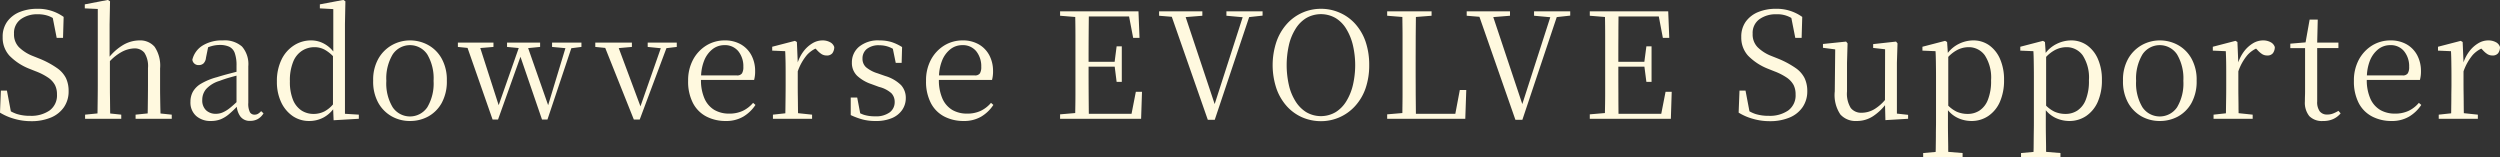
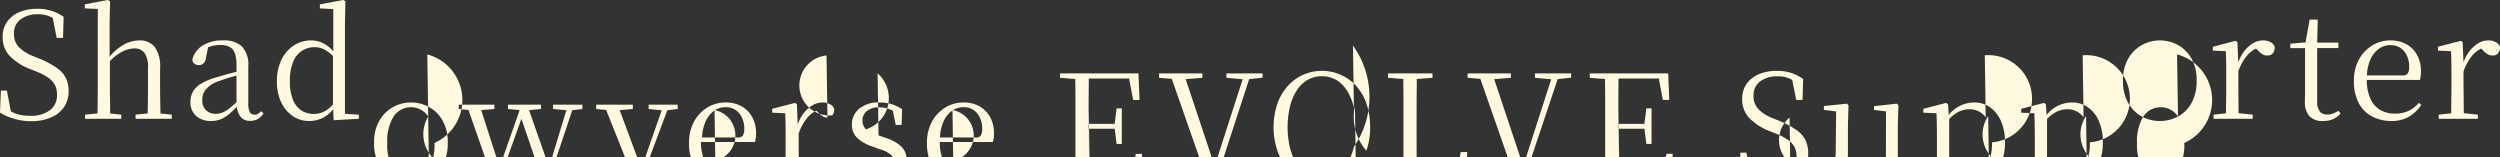
<svg xmlns="http://www.w3.org/2000/svg" id="main3_title_badge.svg" width="812.884" height="51.12" viewBox="0 0 406.442 25.56">
  <rect x="0" y="0" width="406.442" height="25.56" fill="#333333" stroke="none" />
  <defs>
    <style>
      .cls-1 {
        fill: #fff9df;
        fill-rule: evenodd;
      }
    </style>
  </defs>
-   <path id="Shadowverse_EVOLVE_Supporter" data-name="Shadowverse EVOLVE Supporter" class="cls-1" d="M1203.07,9648.69a1.124,1.124,0,0,1-.94.36,1.5,1.5,0,0,1-.81-0.23,3.787,3.787,0,0,1-.77-0.68l-0.21-.21a4.614,4.614,0,0,0-1.39,1.03,8.521,8.521,0,0,0-1.5,2.67v2.22c0,0.54.01,1.17,0.02,1.88s0.01,1.4.02,2.05c0,0.24.01,0.45,0.01,0.65l2.28,0.24v0.67h-6.36v-0.67l2.02-.22c0-.2.01-0.42,0.01-0.67,0.01-.65.02-1.34,0.02-2.05s0.02-1.34.02-1.88v-1.44c0-.83-0.01-1.57-0.02-2.21s-0.02-1.26-.06-1.85l-2.11-.09v-0.63l3.7-.96,0.31,0.19,0.14,3.31a6.244,6.244,0,0,1,.92-1.76,5.033,5.033,0,0,1,1.45-1.33,3.142,3.142,0,0,1,1.64-.48,2.565,2.565,0,0,1,1.23.28,1.325,1.325,0,0,1,.69.8A1.663,1.663,0,0,1,1203.07,9648.69Zm-19.14,9.23a4.68,4.68,0,0,0,2.35.58,5.115,5.115,0,0,0,2.22-.44,5.019,5.019,0,0,0,1.69-1.31l0.39,0.34a6.179,6.179,0,0,1-2,1.91,5.476,5.476,0,0,1-2.83.7,6.726,6.726,0,0,1-3.14-.72,5.118,5.118,0,0,1-2.19-2.18,7.629,7.629,0,0,1-.79-3.62,7.078,7.078,0,0,1,.83-3.5,6.109,6.109,0,0,1,2.17-2.28,5.66,5.66,0,0,1,2.93-.8,5.2,5.2,0,0,1,2.68.66,4.435,4.435,0,0,1,1.7,1.79,5.435,5.435,0,0,1,.59,2.54,5.258,5.258,0,0,1-.17,1.44h-8.64a7.422,7.422,0,0,0,.59,3.05A4.023,4.023,0,0,0,1183.93,9657.92Zm3.6-5.63a0.932,0.932,0,0,0,.86-0.34,1.909,1.909,0,0,0,.22-1.05,3.856,3.856,0,0,0-.82-2.54,2.78,2.78,0,0,0-2.28-.99,3.1,3.1,0,0,0-1.92.66,4.5,4.5,0,0,0-1.37,1.89,7.545,7.545,0,0,0-.48,2.37h5.79Zm-12.91,7.41a2.882,2.882,0,0,1-2.24-.79,3.478,3.478,0,0,1-.72-2.4c0-.38.01-0.73,0.02-1.03s0.01-.67.01-1.1v-6.53h-2.4v-0.72l2.48-.21,0.66-3.7h1.32l-0.09,3.74h3.45v0.89h-3.45v8.66a2.529,2.529,0,0,0,.42,1.63,1.473,1.473,0,0,0,1.21.51,2.451,2.451,0,0,0,.93-0.16,5.214,5.214,0,0,0,.89-0.44l0.36,0.41a3.385,3.385,0,0,1-1.2.92A3.8,3.8,0,0,1,1174.62,9659.7Zm-9.1-10.65a1.51,1.51,0,0,1-.82-0.23,4.072,4.072,0,0,1-.77-0.68l-0.21-.21a4.454,4.454,0,0,0-1.38,1.03,8.144,8.144,0,0,0-1.5,2.67v2.22c0,0.54,0,1.17.01,1.88s0.02,1.4.02,2.05c0.01,0.24.01,0.45,0.01,0.65l2.29,0.24v0.67h-6.36v-0.67l2.01-.22c0.01-.2.01-0.42,0.01-0.67,0.01-.65.02-1.34,0.03-2.05s0.01-1.34.01-1.88v-1.44c0-.83,0-1.57-0.01-2.21s-0.03-1.26-.06-1.85l-2.11-.09v-0.63l3.69-.96,0.31,0.19,0.14,3.31a6.513,6.513,0,0,1,.92-1.76,5.165,5.165,0,0,1,1.45-1.33,3.2,3.2,0,0,1,1.65-.48,2.525,2.525,0,0,1,1.22.28,1.375,1.375,0,0,1,.7.8,1.665,1.665,0,0,1-.32,1.01A1.116,1.116,0,0,1,1165.52,9649.05Zm-14.49,9.92a6.162,6.162,0,0,1-2.97.73,6,6,0,0,1-2.94-.74,5.715,5.715,0,0,1-2.19-2.2,7.09,7.09,0,0,1-.84-3.61,6.918,6.918,0,0,1,.86-3.61,5.879,5.879,0,0,1,2.23-2.2,5.994,5.994,0,0,1,2.88-.74,6.091,6.091,0,0,1,2.93.73,5.65,5.65,0,0,1,2.22,2.2,7.053,7.053,0,0,1,.85,3.62,7.22,7.22,0,0,1-.84,3.63A5.62,5.62,0,0,1,1151.03,9658.97Zm-0.15-10.09a3.379,3.379,0,0,0-5.63,0,7.652,7.652,0,0,0-1.03,4.3,7.549,7.549,0,0,0,1.03,4.29,3.4,3.4,0,0,0,5.63,0,7.553,7.553,0,0,0,1.02-4.29A7.656,7.656,0,0,0,1150.88,9648.88Zm-14.8,10.02a4.845,4.845,0,0,1-2.75.8,5.28,5.28,0,0,1-2.16-.48,4.618,4.618,0,0,1-1.63-1.27v2.04c0,0.55,0,1.15.01,1.81s0.02,1.33.03,1.98c0,0.33,0,.64.01,0.94l2.33,0.19v0.67h-6.41v-0.67l2.03-.18c0.01-.3.02-0.61,0.02-0.93,0.01-.65.01-1.31,0.02-1.97s0.02-1.28.02-1.84v-7.53c0-.82-0.01-1.56-0.02-2.22s-0.02-1.3-.06-1.89l-2.13-.09v-0.63l3.69-.96,0.32,0.19,0.12,1.77a5.079,5.079,0,0,1,1.74-1.44,5.329,5.329,0,0,1,2.38-.59,4.416,4.416,0,0,1,2.6.79,5.307,5.307,0,0,1,1.77,2.23,8.3,8.3,0,0,1,.65,3.41,8.646,8.646,0,0,1-.68,3.57A5.371,5.371,0,0,1,1136.08,9658.9Zm-0.55-9.88a3.205,3.205,0,0,0-2.65-1.32,4.048,4.048,0,0,0-1.8.44,5.529,5.529,0,0,0-1.49,1.14v7.93a5.127,5.127,0,0,0,1.35.97,4.388,4.388,0,0,0,1.82.37,3.453,3.453,0,0,0,1.9-.54,3.659,3.659,0,0,0,1.37-1.75,8.12,8.12,0,0,0,.52-3.18A6.629,6.629,0,0,0,1135.53,9649.02Zm-15.36,9.88a4.822,4.822,0,0,1-2.75.8,5.28,5.28,0,0,1-2.16-.48,4.618,4.618,0,0,1-1.63-1.27v2.04c0,0.55,0,1.15.01,1.81s0.02,1.33.03,1.98c0,0.33,0,.64.01,0.94l2.33,0.19v0.67h-6.41v-0.67l2.03-.18c0.01-.3.02-0.61,0.02-0.93,0.01-.65.02-1.31,0.02-1.97s0.02-1.28.02-1.84v-7.53c0-.82-0.01-1.56-0.02-2.22s-0.02-1.3-.06-1.89l-2.13-.09v-0.63l3.69-.96,0.32,0.19,0.12,1.77a5.173,5.173,0,0,1,1.74-1.44,5.329,5.329,0,0,1,2.38-.59,4.416,4.416,0,0,1,2.6.79,5.307,5.307,0,0,1,1.77,2.23,8.3,8.3,0,0,1,.65,3.41,8.646,8.646,0,0,1-.68,3.57A5.371,5.371,0,0,1,1120.17,9658.9Zm-0.55-9.88a3.205,3.205,0,0,0-2.65-1.32,4.048,4.048,0,0,0-1.8.44,5.529,5.529,0,0,0-1.49,1.14v7.93a5.127,5.127,0,0,0,1.35.97,4.388,4.388,0,0,0,1.82.37,3.453,3.453,0,0,0,1.9-.54,3.659,3.659,0,0,0,1.37-1.75,8.12,8.12,0,0,0,.52-3.18A6.629,6.629,0,0,0,1119.62,9649.02Zm-16.22,8.11a8.5,8.5,0,0,1-1.93,1.78,4.767,4.767,0,0,1-2.69.79,3.314,3.314,0,0,1-2.64-1.06,5.655,5.655,0,0,1-.91-3.76l0.07-6.82-1.99-.26v-0.62l3.76-.39,0.24,0.29-0.09,3.14v4.68a4.419,4.419,0,0,0,.61,2.69,2.156,2.156,0,0,0,1.79.77,4.032,4.032,0,0,0,2.16-.65,7.054,7.054,0,0,0,1.61-1.42l0.02-8.25-1.94-.22v-0.62l3.72-.41,0.24,0.29-0.1,3.14v8.28l1.82,0.2v0.64l-3.69.22Zm-15.52,2.01a8.187,8.187,0,0,1-3.22.59,9.731,9.731,0,0,1-2.83-.41,8.768,8.768,0,0,1-2.23-.98l0.14-3.58h0.98l0.64,3.37a6.043,6.043,0,0,0,.97.43,7.067,7.067,0,0,0,2.19.3,5.234,5.234,0,0,0,3.14-.87,3.026,3.026,0,0,0,1.2-2.61,3.378,3.378,0,0,0-.32-1.52,3.55,3.55,0,0,0-1.07-1.18,9.82,9.82,0,0,0-2.07-1.06l-1.03-.41a9.3,9.3,0,0,1-3.24-2.13,4.344,4.344,0,0,1-1.1-3.03,4.148,4.148,0,0,1,.75-2.53,4.658,4.658,0,0,1,2.02-1.54,7.456,7.456,0,0,1,2.82-.52,7.116,7.116,0,0,1,4.32,1.32l-0.1,3.41h-1.03l-0.64-3.24a4.43,4.43,0,0,0-2.43-.6,4.526,4.526,0,0,0-2.77.81,2.729,2.729,0,0,0-1.09,2.36,2.945,2.945,0,0,0,.8,2.18,6.591,6.591,0,0,0,2.22,1.42l1.08,0.43a14.584,14.584,0,0,1,2.87,1.53,4.419,4.419,0,0,1,1.47,1.65,4.848,4.848,0,0,1,.44,2.13,4.514,4.514,0,0,1-.76,2.59A4.793,4.793,0,0,1,1087.88,9659.14Zm-27.81-.61h6.95l0.7-3.58h1l-0.14,4.39H1055.4v-0.72l2.46-.21c0.02-1.03.04-2.07,0.04-3.1v-9.42c0-1.04-.01-2.07-0.03-3.1l-2.47-.2v-0.72h12.75l0.17,4.32h-1.04l-0.66-3.48h-6.55c-0.01,1.06-.02,2.12-0.02,3.21-0.01,1.32-.01,2.71-0.01,4.16h4.23l0.33-2.52h0.84v5.78h-0.84l-0.32-2.47h-4.24c0,1.57,0,3.03.01,4.38C1060.05,9656.36,1060.06,9657.45,1060.07,9658.53Zm-15.63.98h-1.13l-5.85-16.75-2.07-.17v-0.72h7.04v0.72l-2.72.22,4.72,14.14,4.55-14.12-2.64-.24v-0.72h5.88v0.7l-2.19.24Zm-17.3-.17h-4.68v-0.72l2.47-.21c0.01-1.03.03-2.05,0.03-3.06v-9.46c0-1.04-.02-2.07-0.03-3.1l-2.47-.2v-0.72h7.22v0.72l-2.55.2c-0.01,1.04-.02,2.08-0.03,3.14,0,1.37-.01,2.82-0.01,4.34v1.39c0,1.16.01,2.39,0.01,3.7,0.01,1.04.02,2.1,0.03,3.17h6.41l0.73-3.87h1.05l-0.16,4.68h-8.02Zm-9.92-2.04a7.466,7.466,0,0,1-5.53,2.43,7.674,7.674,0,0,1-3.01-.61,7.368,7.368,0,0,1-2.51-1.79,8.5,8.5,0,0,1-1.7-2.87,12.018,12.018,0,0,1,0-7.68,8.552,8.552,0,0,1,1.7-2.88,7.427,7.427,0,0,1,5.52-2.44,7.486,7.486,0,0,1,3.02.62,7.3,7.3,0,0,1,2.51,1.78,8.411,8.411,0,0,1,1.71,2.88,11.64,11.64,0,0,1,.61,3.87,11.44,11.44,0,0,1-.61,3.83A8.318,8.318,0,0,1,1017.22,9657.3Zm-0.32-9.87a9.016,9.016,0,0,0-1.06-2.65,5.184,5.184,0,0,0-1.74-1.8,4.793,4.793,0,0,0-4.82,0,5.3,5.3,0,0,0-1.75,1.8,8.5,8.5,0,0,0-1.06,2.65,14.712,14.712,0,0,0,0,6.38,8.444,8.444,0,0,0,1.06,2.64,5.485,5.485,0,0,0,1.75,1.8,4.73,4.73,0,0,0,4.82,0,5.362,5.362,0,0,0,1.74-1.8,8.953,8.953,0,0,0,1.06-2.64A14.313,14.313,0,0,0,1016.9,9647.43Zm-22.474,12.08H993.3l-5.856-16.75-2.064-.17v-0.72h7.032v0.72l-2.713.22,4.716,14.14,4.552-14.12-2.643-.24v-0.72h5.878v0.7l-2.18.24Zm-20.47-.98H980.9l0.7-3.58H982.6l-0.144,4.39H969.284v-0.72l2.459-.21c0.019-1.03.037-2.07,0.037-3.1v-9.42c0-1.04-.013-2.07-0.032-3.1l-2.464-.2v-0.72h12.744l0.168,4.32h-1.032l-0.664-3.48h-6.545c-0.011,1.06-.021,2.12-0.027,3.21-0.008,1.32-.012,2.71-0.012,4.16h4.236l0.324-2.52h0.84v5.78h-0.84l-0.312-2.47h-4.248q0,2.355.012,4.38C973.934,9656.36,973.944,9657.45,973.956,9658.53Zm-22.168-.61a4.683,4.683,0,0,0,2.352.58,5.128,5.128,0,0,0,2.22-.44,5.065,5.065,0,0,0,1.692-1.31l0.384,0.34a6.134,6.134,0,0,1-1.992,1.91,5.488,5.488,0,0,1-2.832.7,6.742,6.742,0,0,1-3.144-.72,5.105,5.105,0,0,1-2.184-2.18,7.535,7.535,0,0,1-.792-3.62,7.056,7.056,0,0,1,.828-3.5,6.083,6.083,0,0,1,2.172-2.28,5.653,5.653,0,0,1,2.928-.8,5.165,5.165,0,0,1,2.676.66,4.432,4.432,0,0,1,1.7,1.79,5.41,5.41,0,0,1,.588,2.54,5.19,5.19,0,0,1-.168,1.44h-8.637a7.378,7.378,0,0,0,.585,3.05A4.046,4.046,0,0,0,951.788,9657.92Zm3.6-5.63a0.942,0.942,0,0,0,.864-0.34,1.969,1.969,0,0,0,.216-1.05,3.887,3.887,0,0,0-.816-2.54,2.791,2.791,0,0,0-2.28-.99,3.088,3.088,0,0,0-1.92.66,4.415,4.415,0,0,0-1.368,1.89,7.349,7.349,0,0,0-.486,2.37h5.79Zm-15.773-.34,1.224,0.43a6.177,6.177,0,0,1,2.592,1.49,3.071,3.071,0,0,1,.768,2.11,3.36,3.36,0,0,1-.564,1.89,3.787,3.787,0,0,1-1.644,1.34,6.587,6.587,0,0,1-2.736.49,7.949,7.949,0,0,1-2.088-.25,11.633,11.633,0,0,1-1.92-.71v-2.85H936.3l0.488,2.56c0.2,0.09.406,0.18,0.616,0.25a5.908,5.908,0,0,0,1.8.24,3.757,3.757,0,0,0,2.388-.65,2.042,2.042,0,0,0,.8-1.66,2.018,2.018,0,0,0-.54-1.45,4.735,4.735,0,0,0-2-1.02l-1.248-.46a6.373,6.373,0,0,1-2.316-1.35,2.894,2.894,0,0,1-.852-2.17,3.28,3.28,0,0,1,1.164-2.55,4.84,4.84,0,0,1,3.324-1.03,6.73,6.73,0,0,1,1.932.26,7.648,7.648,0,0,1,1.74.82l-0.072,2.57h-0.96l-0.47-2.29a4.513,4.513,0,0,0-.754-0.34,4.433,4.433,0,0,0-1.416-.23,3.085,3.085,0,0,0-2.064.6,1.963,1.963,0,0,0-.7,1.56,1.844,1.844,0,0,0,.576,1.41A5.336,5.336,0,0,0,939.615,9651.95Zm-8.3-2.9a1.511,1.511,0,0,1-.816-0.23,3.836,3.836,0,0,1-.768-0.68l-0.214-.21a4.5,4.5,0,0,0-1.382,1.03,8.4,8.4,0,0,0-1.5,2.67v2.22c0,0.54,0,1.17.012,1.88s0.016,1.4.024,2.05c0,0.24.006,0.45,0.01,0.65l2.282,0.24v0.67H922.6v-0.67l2.018-.22c0-.2.007-0.42,0.01-0.67,0.008-.65.016-1.34,0.024-2.05s0.012-1.34.012-1.88v-1.44c0-.83,0-1.57-0.012-2.21s-0.028-1.26-.06-1.85l-2.112-.09v-0.63l3.7-.96,0.312,0.19,0.141,3.31a6.261,6.261,0,0,1,.915-1.76,5.118,5.118,0,0,1,1.452-1.33,3.171,3.171,0,0,1,1.644-.48,2.536,2.536,0,0,1,1.224.28,1.335,1.335,0,0,1,.7.8,1.69,1.69,0,0,1-.312,1.01A1.129,1.129,0,0,1,931.311,9649.05Zm-18.206,8.87a4.68,4.68,0,0,0,2.352.58,5.128,5.128,0,0,0,2.22-.44,5.065,5.065,0,0,0,1.692-1.31l0.384,0.34a6.134,6.134,0,0,1-1.992,1.91,5.491,5.491,0,0,1-2.832.7,6.742,6.742,0,0,1-3.144-.72,5.105,5.105,0,0,1-2.184-2.18,7.535,7.535,0,0,1-.792-3.62,7.056,7.056,0,0,1,.828-3.5,6.083,6.083,0,0,1,2.172-2.28,5.653,5.653,0,0,1,2.928-.8,5.165,5.165,0,0,1,2.676.66,4.432,4.432,0,0,1,1.7,1.79,5.41,5.41,0,0,1,.588,2.54,5.19,5.19,0,0,1-.168,1.44H910.9a7.362,7.362,0,0,0,.585,3.05A4.046,4.046,0,0,0,913.105,9657.92Zm3.6-5.63a0.942,0.942,0,0,0,.864-0.34,1.969,1.969,0,0,0,.216-1.05,3.887,3.887,0,0,0-.816-2.54,2.791,2.791,0,0,0-2.28-.99,3.088,3.088,0,0,0-1.92.66,4.415,4.415,0,0,0-1.368,1.89,7.349,7.349,0,0,0-.486,2.37h5.79Zm-15.766,7.17h-0.96l-4.648-11.64-1.616-.16v-0.7h5.952v0.7l-2.139.19,3.531,9.47,3.306-9.45-2.13-.21v-0.7h4.728v0.7l-1.682.2Zm-15,0h-0.888l-3.5-10.2-3.647,10.2h-0.888l-4.068-11.64-1.572-.16v-0.7h5.784v0.7l-2.143.18,2.989,9.29,3.261-9.29-1.9-.18v-0.7h5.376v0.7l-1.945.19,3.25,9.28,2.813-9.27-2.174-.2v-0.7h4.776v0.7l-1.647.21Zm-19.392-.49a6.116,6.116,0,0,1-2.964.73,5.967,5.967,0,0,1-2.94-.74,5.7,5.7,0,0,1-2.2-2.2,7.09,7.09,0,0,1-.84-3.61,6.957,6.957,0,0,1,.864-3.61,5.842,5.842,0,0,1,2.232-2.2,6.006,6.006,0,0,1,2.88-.74,6.089,6.089,0,0,1,2.928.73,5.625,5.625,0,0,1,2.22,2.2,7.073,7.073,0,0,1,.852,3.62,7.22,7.22,0,0,1-.84,3.63A5.608,5.608,0,0,1,866.552,9658.97Zm-0.144-10.09a3.377,3.377,0,0,0-5.628,0,7.586,7.586,0,0,0-1.032,4.3,7.484,7.484,0,0,0,1.032,4.29,3.4,3.4,0,0,0,5.628,0,7.553,7.553,0,0,0,1.02-4.29A7.656,7.656,0,0,0,866.408,9648.88ZM851.1,9657.8a5.048,5.048,0,0,1-1.56,1.33,4.913,4.913,0,0,1-2.328.57,4.68,4.68,0,0,1-2.7-.81,5.611,5.611,0,0,1-1.872-2.26,7.678,7.678,0,0,1-.684-3.33,7.954,7.954,0,0,1,.744-3.57,5.622,5.622,0,0,1,2.016-2.31,5.09,5.09,0,0,1,2.832-.82,4.343,4.343,0,0,1,2.052.52,4.842,4.842,0,0,1,1.524,1.28v-6.89l-2.184-.12v-0.65l3.816-.72,0.336,0.22-0.072,3.65v14.64l2.256,0.14v0.67l-4.1.24Zm-0.024-8.64a6,6,0,0,0-1.332-1.04,3.465,3.465,0,0,0-1.668-.42,3.728,3.728,0,0,0-2.016.57,3.8,3.8,0,0,0-1.452,1.79,7.963,7.963,0,0,0-.54,3.19,7.71,7.71,0,0,0,.5,3,3.785,3.785,0,0,0,1.38,1.74,3.583,3.583,0,0,0,1.956.56,3.875,3.875,0,0,0,1.8-.42,4.823,4.823,0,0,0,1.368-1.12v-7.85Zm-13.454,10.52a1.877,1.877,0,0,1-1.62-.73,3.336,3.336,0,0,1-.569-1.56,16.78,16.78,0,0,1-1.279,1.21,5.1,5.1,0,0,1-1.356.83,4.355,4.355,0,0,1-1.584.27,3.5,3.5,0,0,1-2.376-.81,2.9,2.9,0,0,1-.936-2.31,3.316,3.316,0,0,1,.408-1.66,3.635,3.635,0,0,1,1.356-1.31,10.191,10.191,0,0,1,2.532-1.03q1.008-.315,2.112-0.6c0.372-.1.732-0.19,1.08-0.28v-0.97a5.9,5.9,0,0,0-.288-2.08,1.785,1.785,0,0,0-.888-1.02,3.649,3.649,0,0,0-1.56-.29,4.8,4.8,0,0,0-1.392.21,3.479,3.479,0,0,0-.493.17l-0.347,1.71a1.454,1.454,0,0,1-.4.91,1.089,1.089,0,0,1-.756.27,0.989,0.989,0,0,1-1.056-.87,3.729,3.729,0,0,1,1.656-2.3,5.984,5.984,0,0,1,3.312-.84,4.267,4.267,0,0,1,3.108,1,4.349,4.349,0,0,1,1.02,3.22v5.93a3.058,3.058,0,0,0,.264,1.53,0.847,0.847,0,0,0,.744.39,1.1,1.1,0,0,0,.552-0.13,2.445,2.445,0,0,0,.528-0.44l0.384,0.36a2.588,2.588,0,0,1-.924.92A2.5,2.5,0,0,1,837.625,9659.68Zm-2.232-7.35c-0.318.08-.638,0.17-0.96,0.26a18.667,18.667,0,0,0-1.8.59,4.812,4.812,0,0,0-2.172,1.32,2.687,2.687,0,0,0-.636,1.77,2.185,2.185,0,0,0,.612,1.68,2.244,2.244,0,0,0,1.62.58,2.724,2.724,0,0,0,1.08-.22,5.153,5.153,0,0,0,1.2-.74q0.468-.375,1.056-0.93v-4.31Zm-14.465,7.01h-1.944v-0.67l1.969-.2c0-.2.008-0.43,0.011-0.67q0.012-.975.024-2.04c0.008-.72.012-1.35,0.012-1.91v-2.76a3.99,3.99,0,0,0-.588-2.49,2.02,2.02,0,0,0-1.644-.7,4.625,4.625,0,0,0-1.944.52,7.708,7.708,0,0,0-2.016,1.55v3.88c0,0.54,0,1.17.012,1.88s0.016,1.4.024,2.05c0,0.26.007,0.49,0.011,0.7l1.8,0.19v0.67h-5.88v-0.67l2.017-.2q0.006-.315.011-0.69c0.008-.65.016-1.34,0.024-2.05s0.012-1.34.012-1.88v-12.36l-2.112-.1v-0.65l3.744-.72,0.36,0.22-0.072,3.72v5.28a8.61,8.61,0,0,1,2.256-1.93,5.3,5.3,0,0,1,2.592-.71,3.086,3.086,0,0,1,2.472,1.04,5.467,5.467,0,0,1,.888,3.52v2.69c0,0.56,0,1.19.012,1.91s0.02,1.39.036,2.04c0.006,0.24.012,0.47,0.018,0.68l1.83,0.19v0.67h-3.936Zm-15.708-.2a8.132,8.132,0,0,1-3.216.59,9.765,9.765,0,0,1-2.832-.41,8.881,8.881,0,0,1-2.232-.98l0.144-3.58h0.984l0.636,3.37a5.833,5.833,0,0,0,.972.43,7.027,7.027,0,0,0,2.184.3,5.234,5.234,0,0,0,3.144-.87,3.026,3.026,0,0,0,1.2-2.61,3.3,3.3,0,0,0-.324-1.52,3.438,3.438,0,0,0-1.068-1.18,9.656,9.656,0,0,0-2.064-1.06l-1.032-.41a9.224,9.224,0,0,1-3.24-2.13,4.319,4.319,0,0,1-1.1-3.03,4.124,4.124,0,0,1,.756-2.53,4.612,4.612,0,0,1,2.016-1.54,7.456,7.456,0,0,1,2.82-.52,7.116,7.116,0,0,1,4.32,1.32l-0.1,3.41h-1.032l-0.636-3.24a5.487,5.487,0,0,0-.624-0.3,5.031,5.031,0,0,0-1.812-.3,4.528,4.528,0,0,0-2.772.81,2.736,2.736,0,0,0-1.092,2.36,2.964,2.964,0,0,0,.8,2.18,6.715,6.715,0,0,0,2.22,1.42l1.08,0.43a14.276,14.276,0,0,1,2.868,1.53,4.457,4.457,0,0,1,1.476,1.65,4.877,4.877,0,0,1,.432,2.13,4.482,4.482,0,0,1-.756,2.59A4.815,4.815,0,0,1,805.22,9659.14Z" transform="translate(-796.938 -9640.03)" />
+   <path id="Shadowverse_EVOLVE_Supporter" data-name="Shadowverse EVOLVE Supporter" class="cls-1" d="M1203.07,9648.69a1.124,1.124,0,0,1-.94.36,1.5,1.5,0,0,1-.81-0.23,3.787,3.787,0,0,1-.77-0.68l-0.21-.21a4.614,4.614,0,0,0-1.39,1.03,8.521,8.521,0,0,0-1.5,2.67v2.22c0,0.54.01,1.17,0.02,1.88s0.01,1.4.02,2.05c0,0.24.01,0.45,0.01,0.65l2.28,0.24v0.67h-6.36v-0.67l2.02-.22c0-.2.01-0.42,0.01-0.67,0.01-.65.02-1.34,0.02-2.05s0.02-1.34.02-1.88v-1.44c0-.83-0.01-1.57-0.02-2.21s-0.02-1.26-.06-1.85l-2.11-.09v-0.63l3.7-.96,0.31,0.19,0.14,3.31a6.244,6.244,0,0,1,.92-1.76,5.033,5.033,0,0,1,1.45-1.33,3.142,3.142,0,0,1,1.64-.48,2.565,2.565,0,0,1,1.23.28,1.325,1.325,0,0,1,.69.8A1.663,1.663,0,0,1,1203.07,9648.69Zm-19.14,9.23a4.68,4.68,0,0,0,2.35.58,5.115,5.115,0,0,0,2.22-.44,5.019,5.019,0,0,0,1.69-1.31l0.39,0.34a6.179,6.179,0,0,1-2,1.91,5.476,5.476,0,0,1-2.83.7,6.726,6.726,0,0,1-3.14-.72,5.118,5.118,0,0,1-2.19-2.18,7.629,7.629,0,0,1-.79-3.62,7.078,7.078,0,0,1,.83-3.5,6.109,6.109,0,0,1,2.17-2.28,5.66,5.66,0,0,1,2.93-.8,5.2,5.2,0,0,1,2.68.66,4.435,4.435,0,0,1,1.7,1.79,5.435,5.435,0,0,1,.59,2.54,5.258,5.258,0,0,1-.17,1.44h-8.64a7.422,7.422,0,0,0,.59,3.05A4.023,4.023,0,0,0,1183.93,9657.92Zm3.6-5.63a0.932,0.932,0,0,0,.86-0.34,1.909,1.909,0,0,0,.22-1.05,3.856,3.856,0,0,0-.82-2.54,2.78,2.78,0,0,0-2.28-.99,3.1,3.1,0,0,0-1.92.66,4.5,4.5,0,0,0-1.37,1.89,7.545,7.545,0,0,0-.48,2.37h5.79Zm-12.91,7.41a2.882,2.882,0,0,1-2.24-.79,3.478,3.478,0,0,1-.72-2.4c0-.38.01-0.73,0.02-1.03s0.01-.67.01-1.1v-6.53h-2.4v-0.72l2.48-.21,0.66-3.7h1.32l-0.09,3.74h3.45v0.89h-3.45v8.66a2.529,2.529,0,0,0,.42,1.63,1.473,1.473,0,0,0,1.21.51,2.451,2.451,0,0,0,.93-0.16,5.214,5.214,0,0,0,.89-0.44l0.36,0.41a3.385,3.385,0,0,1-1.2.92A3.8,3.8,0,0,1,1174.62,9659.7Zm-9.1-10.65a1.51,1.51,0,0,1-.82-0.23,4.072,4.072,0,0,1-.77-0.68l-0.21-.21a4.454,4.454,0,0,0-1.38,1.03,8.144,8.144,0,0,0-1.5,2.67v2.22c0,0.54,0,1.17.01,1.88s0.02,1.4.02,2.05c0.01,0.24.01,0.45,0.01,0.65l2.29,0.24v0.67h-6.36v-0.67l2.01-.22c0.01-.2.01-0.42,0.01-0.67,0.01-.65.02-1.34,0.03-2.05s0.01-1.34.01-1.88v-1.44c0-.83,0-1.57-0.01-2.21s-0.03-1.26-.06-1.85l-2.11-.09v-0.63l3.69-.96,0.31,0.19,0.14,3.31a6.513,6.513,0,0,1,.92-1.76,5.165,5.165,0,0,1,1.45-1.33,3.2,3.2,0,0,1,1.65-.48,2.525,2.525,0,0,1,1.22.28,1.375,1.375,0,0,1,.7.8,1.665,1.665,0,0,1-.32,1.01A1.116,1.116,0,0,1,1165.52,9649.05Zm-14.49,9.92a6.162,6.162,0,0,1-2.97.73,6,6,0,0,1-2.94-.74,5.715,5.715,0,0,1-2.19-2.2,7.09,7.09,0,0,1-.84-3.61,6.918,6.918,0,0,1,.86-3.61,5.879,5.879,0,0,1,2.23-2.2,5.994,5.994,0,0,1,2.88-.74,6.091,6.091,0,0,1,2.93.73,5.65,5.65,0,0,1,2.22,2.2,7.053,7.053,0,0,1,.85,3.62,7.22,7.22,0,0,1-.84,3.63A5.62,5.62,0,0,1,1151.03,9658.97Za3.379,3.379,0,0,0-5.63,0,7.652,7.652,0,0,0-1.03,4.3,7.549,7.549,0,0,0,1.03,4.29,3.4,3.4,0,0,0,5.63,0,7.553,7.553,0,0,0,1.02-4.29A7.656,7.656,0,0,0,1150.88,9648.88Zm-14.8,10.02a4.845,4.845,0,0,1-2.75.8,5.28,5.28,0,0,1-2.16-.48,4.618,4.618,0,0,1-1.63-1.27v2.04c0,0.55,0,1.15.01,1.81s0.02,1.33.03,1.98c0,0.33,0,.64.01,0.94l2.33,0.19v0.67h-6.41v-0.67l2.03-.18c0.01-.3.02-0.61,0.02-0.93,0.01-.65.01-1.31,0.02-1.97s0.02-1.28.02-1.84v-7.53c0-.82-0.01-1.56-0.02-2.22s-0.02-1.3-.06-1.89l-2.13-.09v-0.63l3.69-.96,0.32,0.19,0.12,1.77a5.079,5.079,0,0,1,1.74-1.44,5.329,5.329,0,0,1,2.38-.59,4.416,4.416,0,0,1,2.6.79,5.307,5.307,0,0,1,1.77,2.23,8.3,8.3,0,0,1,.65,3.41,8.646,8.646,0,0,1-.68,3.57A5.371,5.371,0,0,1,1136.08,9658.9Zm-0.55-9.88a3.205,3.205,0,0,0-2.65-1.32,4.048,4.048,0,0,0-1.8.44,5.529,5.529,0,0,0-1.49,1.14v7.93a5.127,5.127,0,0,0,1.35.97,4.388,4.388,0,0,0,1.82.37,3.453,3.453,0,0,0,1.9-.54,3.659,3.659,0,0,0,1.37-1.75,8.12,8.12,0,0,0,.52-3.18A6.629,6.629,0,0,0,1135.53,9649.02Zm-15.36,9.88a4.822,4.822,0,0,1-2.75.8,5.28,5.28,0,0,1-2.16-.48,4.618,4.618,0,0,1-1.63-1.27v2.04c0,0.55,0,1.15.01,1.81s0.02,1.33.03,1.98c0,0.33,0,.64.01,0.94l2.33,0.19v0.67h-6.41v-0.67l2.03-.18c0.01-.3.02-0.61,0.02-0.93,0.01-.65.02-1.31,0.02-1.97s0.02-1.28.02-1.84v-7.53c0-.82-0.01-1.56-0.02-2.22s-0.02-1.3-.06-1.89l-2.13-.09v-0.63l3.69-.96,0.32,0.19,0.12,1.77a5.173,5.173,0,0,1,1.74-1.44,5.329,5.329,0,0,1,2.38-.59,4.416,4.416,0,0,1,2.6.79,5.307,5.307,0,0,1,1.77,2.23,8.3,8.3,0,0,1,.65,3.41,8.646,8.646,0,0,1-.68,3.57A5.371,5.371,0,0,1,1120.17,9658.9Zm-0.55-9.88a3.205,3.205,0,0,0-2.65-1.32,4.048,4.048,0,0,0-1.8.44,5.529,5.529,0,0,0-1.49,1.14v7.93a5.127,5.127,0,0,0,1.35.97,4.388,4.388,0,0,0,1.82.37,3.453,3.453,0,0,0,1.9-.54,3.659,3.659,0,0,0,1.37-1.75,8.12,8.12,0,0,0,.52-3.18A6.629,6.629,0,0,0,1119.62,9649.02Zm-16.22,8.11a8.5,8.5,0,0,1-1.93,1.78,4.767,4.767,0,0,1-2.69.79,3.314,3.314,0,0,1-2.64-1.06,5.655,5.655,0,0,1-.91-3.76l0.07-6.82-1.99-.26v-0.62l3.76-.39,0.24,0.29-0.09,3.14v4.68a4.419,4.419,0,0,0,.61,2.69,2.156,2.156,0,0,0,1.79.77,4.032,4.032,0,0,0,2.16-.65,7.054,7.054,0,0,0,1.61-1.42l0.02-8.25-1.94-.22v-0.62l3.72-.41,0.24,0.29-0.1,3.14v8.28l1.82,0.2v0.64l-3.69.22Zm-15.52,2.01a8.187,8.187,0,0,1-3.22.59,9.731,9.731,0,0,1-2.83-.41,8.768,8.768,0,0,1-2.23-.98l0.14-3.58h0.98l0.64,3.37a6.043,6.043,0,0,0,.97.43,7.067,7.067,0,0,0,2.19.3,5.234,5.234,0,0,0,3.14-.87,3.026,3.026,0,0,0,1.2-2.61,3.378,3.378,0,0,0-.32-1.52,3.55,3.55,0,0,0-1.07-1.18,9.82,9.82,0,0,0-2.07-1.06l-1.03-.41a9.3,9.3,0,0,1-3.24-2.13,4.344,4.344,0,0,1-1.1-3.03,4.148,4.148,0,0,1,.75-2.53,4.658,4.658,0,0,1,2.02-1.54,7.456,7.456,0,0,1,2.82-.52,7.116,7.116,0,0,1,4.32,1.32l-0.1,3.41h-1.03l-0.64-3.24a4.43,4.43,0,0,0-2.43-.6,4.526,4.526,0,0,0-2.77.81,2.729,2.729,0,0,0-1.09,2.36,2.945,2.945,0,0,0,.8,2.18,6.591,6.591,0,0,0,2.22,1.42l1.08,0.43a14.584,14.584,0,0,1,2.87,1.53,4.419,4.419,0,0,1,1.47,1.65,4.848,4.848,0,0,1,.44,2.13,4.514,4.514,0,0,1-.76,2.59A4.793,4.793,0,0,1,1087.88,9659.14Zm-27.81-.61h6.95l0.7-3.58h1l-0.14,4.39H1055.4v-0.72l2.46-.21c0.02-1.03.04-2.07,0.04-3.1v-9.42c0-1.04-.01-2.07-0.03-3.1l-2.47-.2v-0.72h12.75l0.17,4.32h-1.04l-0.66-3.48h-6.55c-0.01,1.06-.02,2.12-0.02,3.21-0.01,1.32-.01,2.71-0.01,4.16h4.23l0.33-2.52h0.84v5.78h-0.84l-0.32-2.47h-4.24c0,1.57,0,3.03.01,4.38C1060.05,9656.36,1060.06,9657.45,1060.07,9658.53Zm-15.63.98h-1.13l-5.85-16.75-2.07-.17v-0.72h7.04v0.72l-2.72.22,4.72,14.14,4.55-14.12-2.64-.24v-0.72h5.88v0.7l-2.19.24Zm-17.3-.17h-4.68v-0.72l2.47-.21c0.01-1.03.03-2.05,0.03-3.06v-9.46c0-1.04-.02-2.07-0.03-3.1l-2.47-.2v-0.72h7.22v0.72l-2.55.2c-0.01,1.04-.02,2.08-0.03,3.14,0,1.37-.01,2.82-0.01,4.34v1.39c0,1.16.01,2.39,0.01,3.7,0.01,1.04.02,2.1,0.03,3.17h6.41l0.73-3.87h1.05l-0.16,4.68h-8.02Zm-9.92-2.04a7.466,7.466,0,0,1-5.53,2.43,7.674,7.674,0,0,1-3.01-.61,7.368,7.368,0,0,1-2.51-1.79,8.5,8.5,0,0,1-1.7-2.87,12.018,12.018,0,0,1,0-7.68,8.552,8.552,0,0,1,1.7-2.88,7.427,7.427,0,0,1,5.52-2.44,7.486,7.486,0,0,1,3.02.62,7.3,7.3,0,0,1,2.51,1.78,8.411,8.411,0,0,1,1.71,2.88,11.64,11.64,0,0,1,.61,3.87,11.44,11.44,0,0,1-.61,3.83A8.318,8.318,0,0,1,1017.22,9657.3Zm-0.32-9.87a9.016,9.016,0,0,0-1.06-2.65,5.184,5.184,0,0,0-1.74-1.8,4.793,4.793,0,0,0-4.82,0,5.3,5.3,0,0,0-1.75,1.8,8.5,8.5,0,0,0-1.06,2.65,14.712,14.712,0,0,0,0,6.38,8.444,8.444,0,0,0,1.06,2.64,5.485,5.485,0,0,0,1.75,1.8,4.73,4.73,0,0,0,4.82,0,5.362,5.362,0,0,0,1.74-1.8,8.953,8.953,0,0,0,1.06-2.64A14.313,14.313,0,0,0,1016.9,9647.43Zm-22.474,12.08H993.3l-5.856-16.75-2.064-.17v-0.72h7.032v0.72l-2.713.22,4.716,14.14,4.552-14.12-2.643-.24v-0.72h5.878v0.7l-2.18.24Zm-20.47-.98H980.9l0.7-3.58H982.6l-0.144,4.39H969.284v-0.72l2.459-.21c0.019-1.03.037-2.07,0.037-3.1v-9.42c0-1.04-.013-2.07-0.032-3.1l-2.464-.2v-0.72h12.744l0.168,4.32h-1.032l-0.664-3.48h-6.545c-0.011,1.06-.021,2.12-0.027,3.21-0.008,1.32-.012,2.71-0.012,4.16h4.236l0.324-2.52h0.84v5.78h-0.84l-0.312-2.47h-4.248q0,2.355.012,4.38C973.934,9656.36,973.944,9657.45,973.956,9658.53Zm-22.168-.61a4.683,4.683,0,0,0,2.352.58,5.128,5.128,0,0,0,2.22-.44,5.065,5.065,0,0,0,1.692-1.31l0.384,0.34a6.134,6.134,0,0,1-1.992,1.91,5.488,5.488,0,0,1-2.832.7,6.742,6.742,0,0,1-3.144-.72,5.105,5.105,0,0,1-2.184-2.18,7.535,7.535,0,0,1-.792-3.62,7.056,7.056,0,0,1,.828-3.5,6.083,6.083,0,0,1,2.172-2.28,5.653,5.653,0,0,1,2.928-.8,5.165,5.165,0,0,1,2.676.66,4.432,4.432,0,0,1,1.7,1.79,5.41,5.41,0,0,1,.588,2.54,5.19,5.19,0,0,1-.168,1.44h-8.637a7.378,7.378,0,0,0,.585,3.05A4.046,4.046,0,0,0,951.788,9657.92Zm3.6-5.63a0.942,0.942,0,0,0,.864-0.34,1.969,1.969,0,0,0,.216-1.05,3.887,3.887,0,0,0-.816-2.54,2.791,2.791,0,0,0-2.28-.99,3.088,3.088,0,0,0-1.92.66,4.415,4.415,0,0,0-1.368,1.89,7.349,7.349,0,0,0-.486,2.37h5.79Zm-15.773-.34,1.224,0.43a6.177,6.177,0,0,1,2.592,1.49,3.071,3.071,0,0,1,.768,2.11,3.36,3.36,0,0,1-.564,1.89,3.787,3.787,0,0,1-1.644,1.34,6.587,6.587,0,0,1-2.736.49,7.949,7.949,0,0,1-2.088-.25,11.633,11.633,0,0,1-1.92-.71v-2.85H936.3l0.488,2.56c0.2,0.09.406,0.18,0.616,0.25a5.908,5.908,0,0,0,1.8.24,3.757,3.757,0,0,0,2.388-.65,2.042,2.042,0,0,0,.8-1.66,2.018,2.018,0,0,0-.54-1.45,4.735,4.735,0,0,0-2-1.02l-1.248-.46a6.373,6.373,0,0,1-2.316-1.35,2.894,2.894,0,0,1-.852-2.17,3.28,3.28,0,0,1,1.164-2.55,4.84,4.84,0,0,1,3.324-1.03,6.73,6.73,0,0,1,1.932.26,7.648,7.648,0,0,1,1.74.82l-0.072,2.57h-0.96l-0.47-2.29a4.513,4.513,0,0,0-.754-0.34,4.433,4.433,0,0,0-1.416-.23,3.085,3.085,0,0,0-2.064.6,1.963,1.963,0,0,0-.7,1.56,1.844,1.844,0,0,0,.576,1.41A5.336,5.336,0,0,0,939.615,9651.95Zm-8.3-2.9a1.511,1.511,0,0,1-.816-0.23,3.836,3.836,0,0,1-.768-0.68l-0.214-.21a4.5,4.5,0,0,0-1.382,1.03,8.4,8.4,0,0,0-1.5,2.67v2.22c0,0.54,0,1.17.012,1.88s0.016,1.4.024,2.05c0,0.24.006,0.45,0.01,0.65l2.282,0.24v0.67H922.6v-0.67l2.018-.22c0-.2.007-0.42,0.01-0.67,0.008-.65.016-1.34,0.024-2.05s0.012-1.34.012-1.88v-1.44c0-.83,0-1.57-0.012-2.21s-0.028-1.26-.06-1.85l-2.112-.09v-0.63l3.7-.96,0.312,0.19,0.141,3.31a6.261,6.261,0,0,1,.915-1.76,5.118,5.118,0,0,1,1.452-1.33,3.171,3.171,0,0,1,1.644-.48,2.536,2.536,0,0,1,1.224.28,1.335,1.335,0,0,1,.7.8,1.69,1.69,0,0,1-.312,1.01A1.129,1.129,0,0,1,931.311,9649.05Zm-18.206,8.87a4.68,4.68,0,0,0,2.352.58,5.128,5.128,0,0,0,2.22-.44,5.065,5.065,0,0,0,1.692-1.31l0.384,0.34a6.134,6.134,0,0,1-1.992,1.91,5.491,5.491,0,0,1-2.832.7,6.742,6.742,0,0,1-3.144-.72,5.105,5.105,0,0,1-2.184-2.18,7.535,7.535,0,0,1-.792-3.62,7.056,7.056,0,0,1,.828-3.5,6.083,6.083,0,0,1,2.172-2.28,5.653,5.653,0,0,1,2.928-.8,5.165,5.165,0,0,1,2.676.66,4.432,4.432,0,0,1,1.7,1.79,5.41,5.41,0,0,1,.588,2.54,5.19,5.19,0,0,1-.168,1.44H910.9a7.362,7.362,0,0,0,.585,3.05A4.046,4.046,0,0,0,913.105,9657.92Zm3.6-5.63a0.942,0.942,0,0,0,.864-0.34,1.969,1.969,0,0,0,.216-1.05,3.887,3.887,0,0,0-.816-2.54,2.791,2.791,0,0,0-2.28-.99,3.088,3.088,0,0,0-1.92.66,4.415,4.415,0,0,0-1.368,1.89,7.349,7.349,0,0,0-.486,2.37h5.79Zm-15.766,7.17h-0.96l-4.648-11.64-1.616-.16v-0.7h5.952v0.7l-2.139.19,3.531,9.47,3.306-9.45-2.13-.21v-0.7h4.728v0.7l-1.682.2Zm-15,0h-0.888l-3.5-10.2-3.647,10.2h-0.888l-4.068-11.64-1.572-.16v-0.7h5.784v0.7l-2.143.18,2.989,9.29,3.261-9.29-1.9-.18v-0.7h5.376v0.7l-1.945.19,3.25,9.28,2.813-9.27-2.174-.2v-0.7h4.776v0.7l-1.647.21Zm-19.392-.49a6.116,6.116,0,0,1-2.964.73,5.967,5.967,0,0,1-2.94-.74,5.7,5.7,0,0,1-2.2-2.2,7.09,7.09,0,0,1-.84-3.61,6.957,6.957,0,0,1,.864-3.61,5.842,5.842,0,0,1,2.232-2.2,6.006,6.006,0,0,1,2.88-.74,6.089,6.089,0,0,1,2.928.73,5.625,5.625,0,0,1,2.22,2.2,7.073,7.073,0,0,1,.852,3.62,7.22,7.22,0,0,1-.84,3.63A5.608,5.608,0,0,1,866.552,9658.97Zm-0.144-10.09a3.377,3.377,0,0,0-5.628,0,7.586,7.586,0,0,0-1.032,4.3,7.484,7.484,0,0,0,1.032,4.29,3.4,3.4,0,0,0,5.628,0,7.553,7.553,0,0,0,1.02-4.29A7.656,7.656,0,0,0,866.408,9648.88ZM851.1,9657.8a5.048,5.048,0,0,1-1.56,1.33,4.913,4.913,0,0,1-2.328.57,4.68,4.68,0,0,1-2.7-.81,5.611,5.611,0,0,1-1.872-2.26,7.678,7.678,0,0,1-.684-3.33,7.954,7.954,0,0,1,.744-3.57,5.622,5.622,0,0,1,2.016-2.31,5.09,5.09,0,0,1,2.832-.82,4.343,4.343,0,0,1,2.052.52,4.842,4.842,0,0,1,1.524,1.28v-6.89l-2.184-.12v-0.65l3.816-.72,0.336,0.22-0.072,3.65v14.64l2.256,0.14v0.67l-4.1.24Zm-0.024-8.64a6,6,0,0,0-1.332-1.04,3.465,3.465,0,0,0-1.668-.42,3.728,3.728,0,0,0-2.016.57,3.8,3.8,0,0,0-1.452,1.79,7.963,7.963,0,0,0-.54,3.19,7.71,7.71,0,0,0,.5,3,3.785,3.785,0,0,0,1.38,1.74,3.583,3.583,0,0,0,1.956.56,3.875,3.875,0,0,0,1.8-.42,4.823,4.823,0,0,0,1.368-1.12v-7.85Zm-13.454,10.52a1.877,1.877,0,0,1-1.62-.73,3.336,3.336,0,0,1-.569-1.56,16.78,16.78,0,0,1-1.279,1.21,5.1,5.1,0,0,1-1.356.83,4.355,4.355,0,0,1-1.584.27,3.5,3.5,0,0,1-2.376-.81,2.9,2.9,0,0,1-.936-2.31,3.316,3.316,0,0,1,.408-1.66,3.635,3.635,0,0,1,1.356-1.31,10.191,10.191,0,0,1,2.532-1.03q1.008-.315,2.112-0.6c0.372-.1.732-0.19,1.08-0.28v-0.97a5.9,5.9,0,0,0-.288-2.08,1.785,1.785,0,0,0-.888-1.02,3.649,3.649,0,0,0-1.56-.29,4.8,4.8,0,0,0-1.392.21,3.479,3.479,0,0,0-.493.17l-0.347,1.71a1.454,1.454,0,0,1-.4.91,1.089,1.089,0,0,1-.756.27,0.989,0.989,0,0,1-1.056-.87,3.729,3.729,0,0,1,1.656-2.3,5.984,5.984,0,0,1,3.312-.84,4.267,4.267,0,0,1,3.108,1,4.349,4.349,0,0,1,1.02,3.22v5.93a3.058,3.058,0,0,0,.264,1.53,0.847,0.847,0,0,0,.744.39,1.1,1.1,0,0,0,.552-0.13,2.445,2.445,0,0,0,.528-0.44l0.384,0.36a2.588,2.588,0,0,1-.924.92A2.5,2.5,0,0,1,837.625,9659.68Zm-2.232-7.35c-0.318.08-.638,0.17-0.96,0.26a18.667,18.667,0,0,0-1.8.59,4.812,4.812,0,0,0-2.172,1.32,2.687,2.687,0,0,0-.636,1.77,2.185,2.185,0,0,0,.612,1.68,2.244,2.244,0,0,0,1.62.58,2.724,2.724,0,0,0,1.08-.22,5.153,5.153,0,0,0,1.2-.74q0.468-.375,1.056-0.93v-4.31Zm-14.465,7.01h-1.944v-0.67l1.969-.2c0-.2.008-0.43,0.011-0.67q0.012-.975.024-2.04c0.008-.72.012-1.35,0.012-1.91v-2.76a3.99,3.99,0,0,0-.588-2.49,2.02,2.02,0,0,0-1.644-.7,4.625,4.625,0,0,0-1.944.52,7.708,7.708,0,0,0-2.016,1.55v3.88c0,0.54,0,1.17.012,1.88s0.016,1.4.024,2.05c0,0.26.007,0.49,0.011,0.7l1.8,0.19v0.67h-5.88v-0.67l2.017-.2q0.006-.315.011-0.69c0.008-.65.016-1.34,0.024-2.05s0.012-1.34.012-1.88v-12.36l-2.112-.1v-0.65l3.744-.72,0.36,0.22-0.072,3.72v5.28a8.61,8.61,0,0,1,2.256-1.93,5.3,5.3,0,0,1,2.592-.71,3.086,3.086,0,0,1,2.472,1.04,5.467,5.467,0,0,1,.888,3.52v2.69c0,0.56,0,1.19.012,1.91s0.02,1.39.036,2.04c0.006,0.24.012,0.47,0.018,0.68l1.83,0.19v0.67h-3.936Zm-15.708-.2a8.132,8.132,0,0,1-3.216.59,9.765,9.765,0,0,1-2.832-.41,8.881,8.881,0,0,1-2.232-.98l0.144-3.58h0.984l0.636,3.37a5.833,5.833,0,0,0,.972.43,7.027,7.027,0,0,0,2.184.3,5.234,5.234,0,0,0,3.144-.87,3.026,3.026,0,0,0,1.2-2.61,3.3,3.3,0,0,0-.324-1.52,3.438,3.438,0,0,0-1.068-1.18,9.656,9.656,0,0,0-2.064-1.06l-1.032-.41a9.224,9.224,0,0,1-3.24-2.13,4.319,4.319,0,0,1-1.1-3.03,4.124,4.124,0,0,1,.756-2.53,4.612,4.612,0,0,1,2.016-1.54,7.456,7.456,0,0,1,2.82-.52,7.116,7.116,0,0,1,4.32,1.32l-0.1,3.41h-1.032l-0.636-3.24a5.487,5.487,0,0,0-.624-0.3,5.031,5.031,0,0,0-1.812-.3,4.528,4.528,0,0,0-2.772.81,2.736,2.736,0,0,0-1.092,2.36,2.964,2.964,0,0,0,.8,2.18,6.715,6.715,0,0,0,2.22,1.42l1.08,0.43a14.276,14.276,0,0,1,2.868,1.53,4.457,4.457,0,0,1,1.476,1.65,4.877,4.877,0,0,1,.432,2.13,4.482,4.482,0,0,1-.756,2.59A4.815,4.815,0,0,1,805.22,9659.14Z" transform="translate(-796.938 -9640.03)" />
</svg>